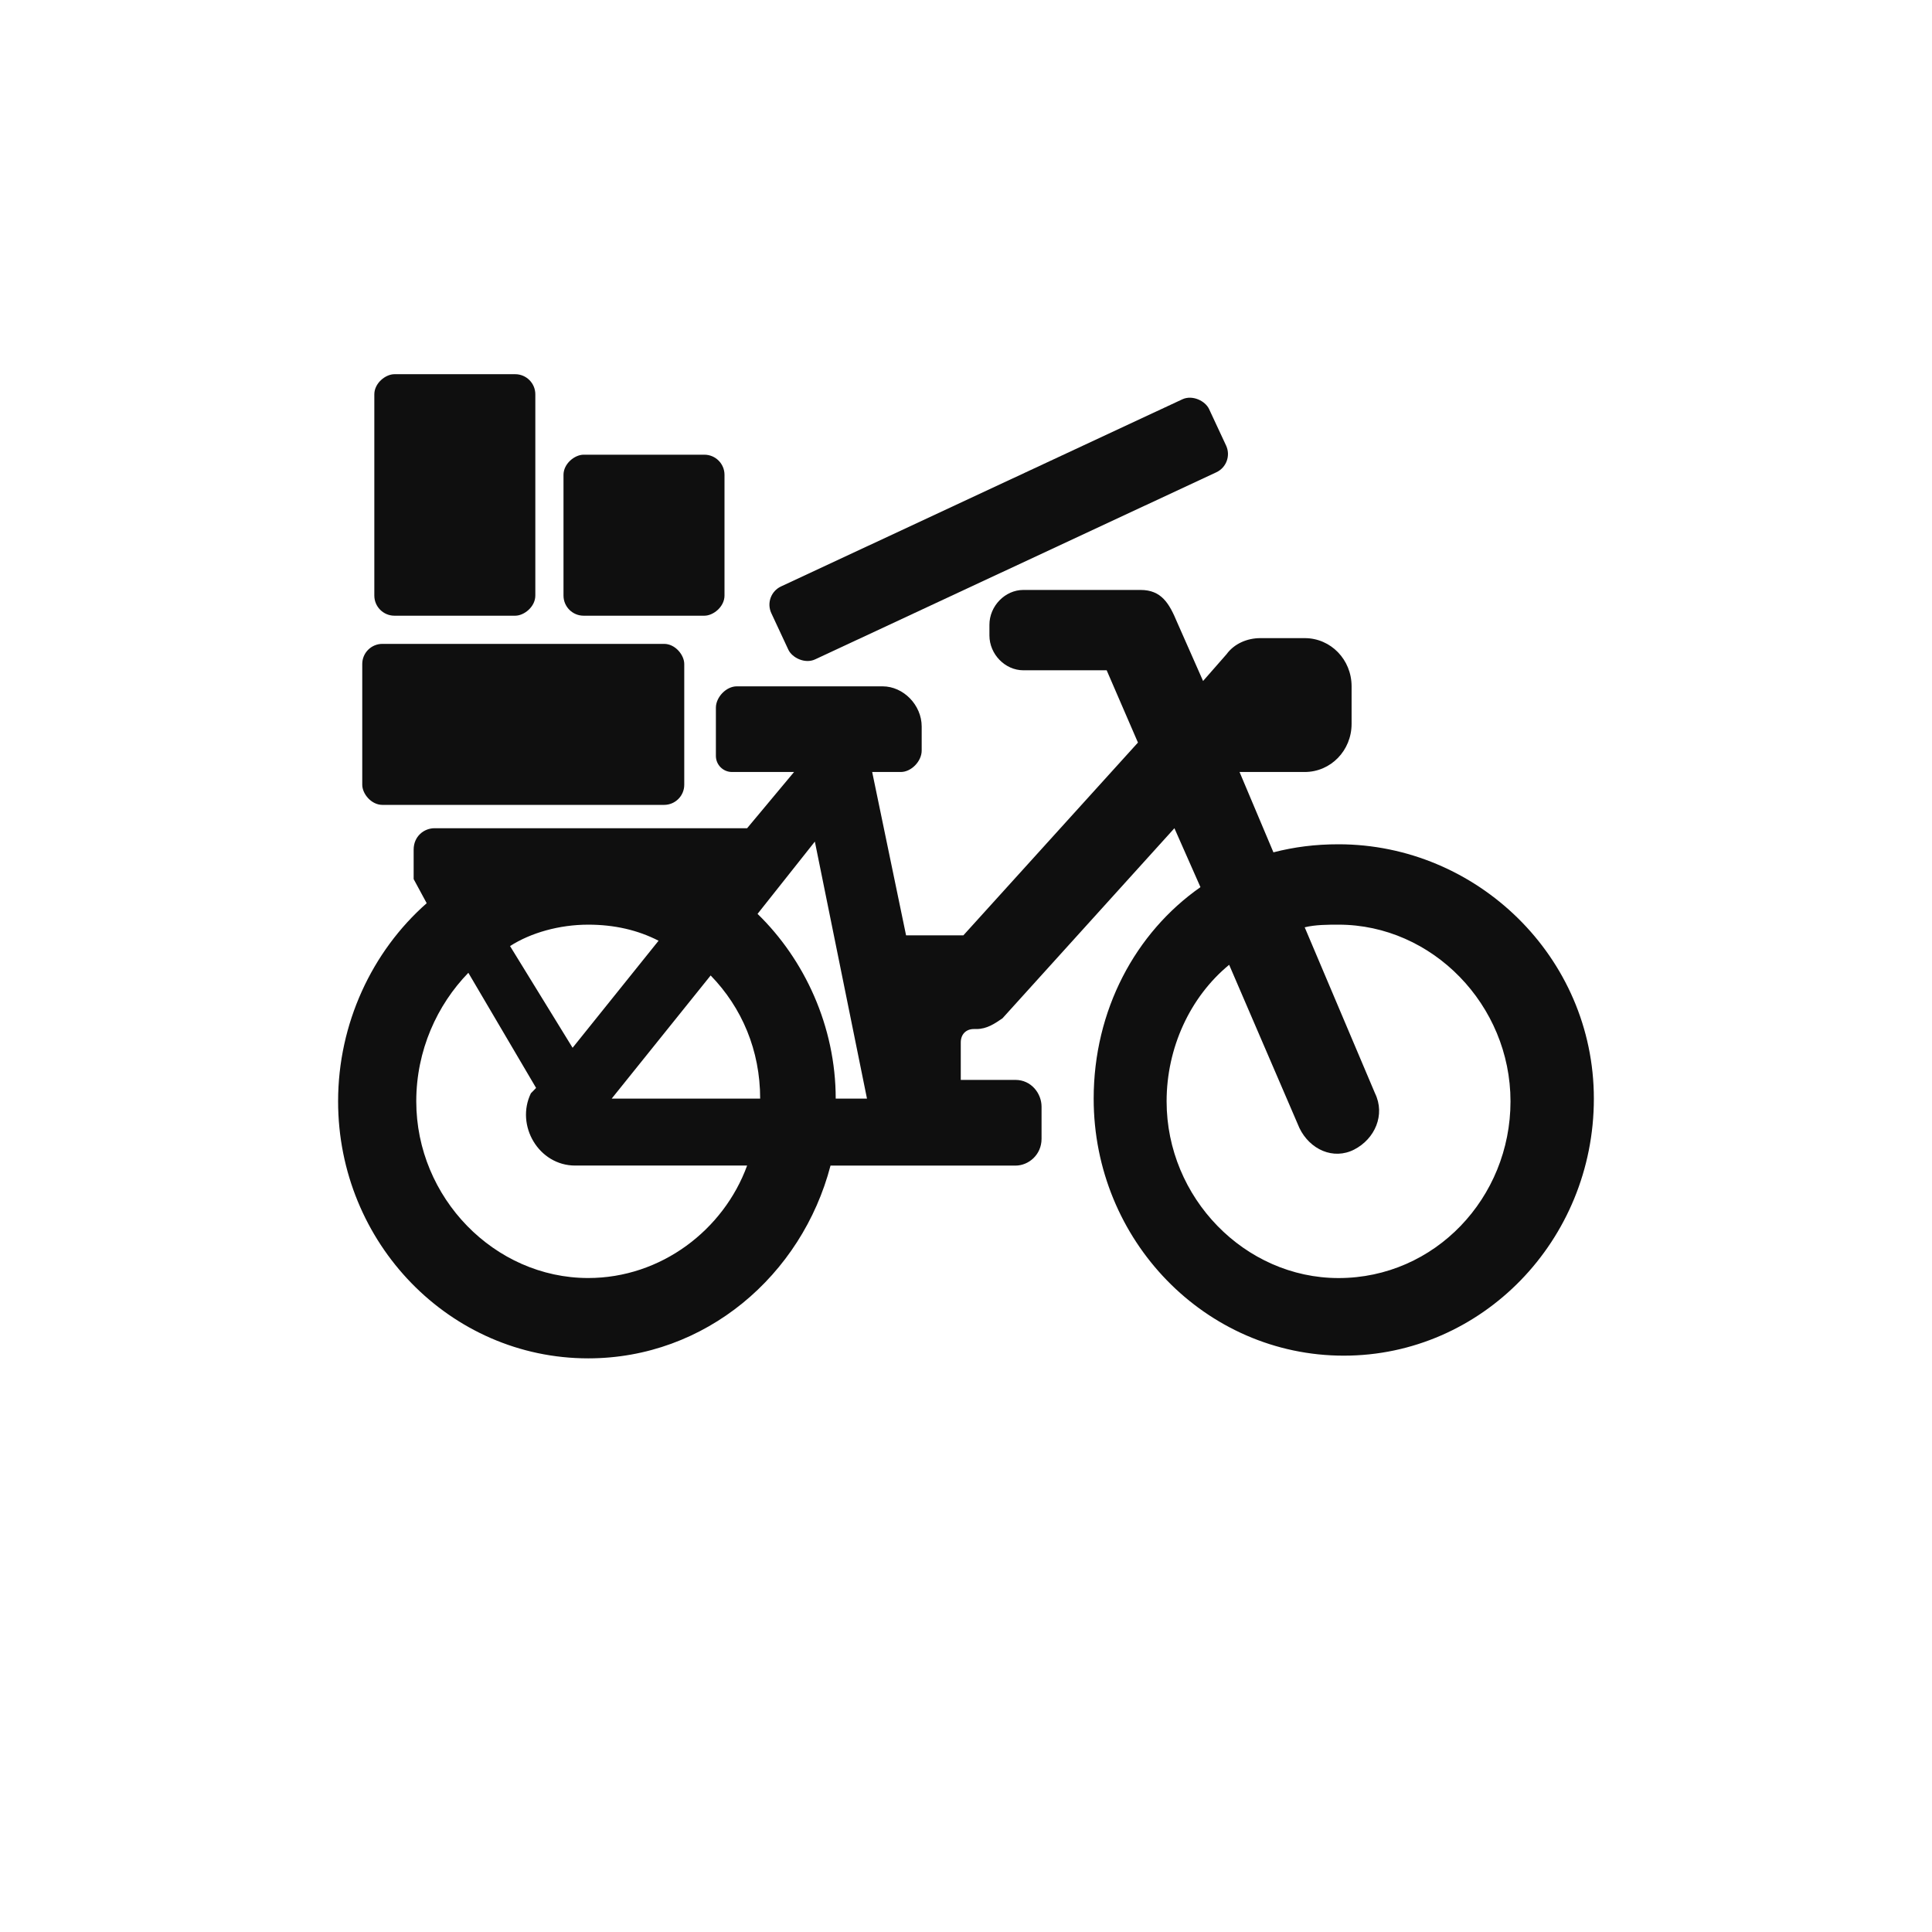
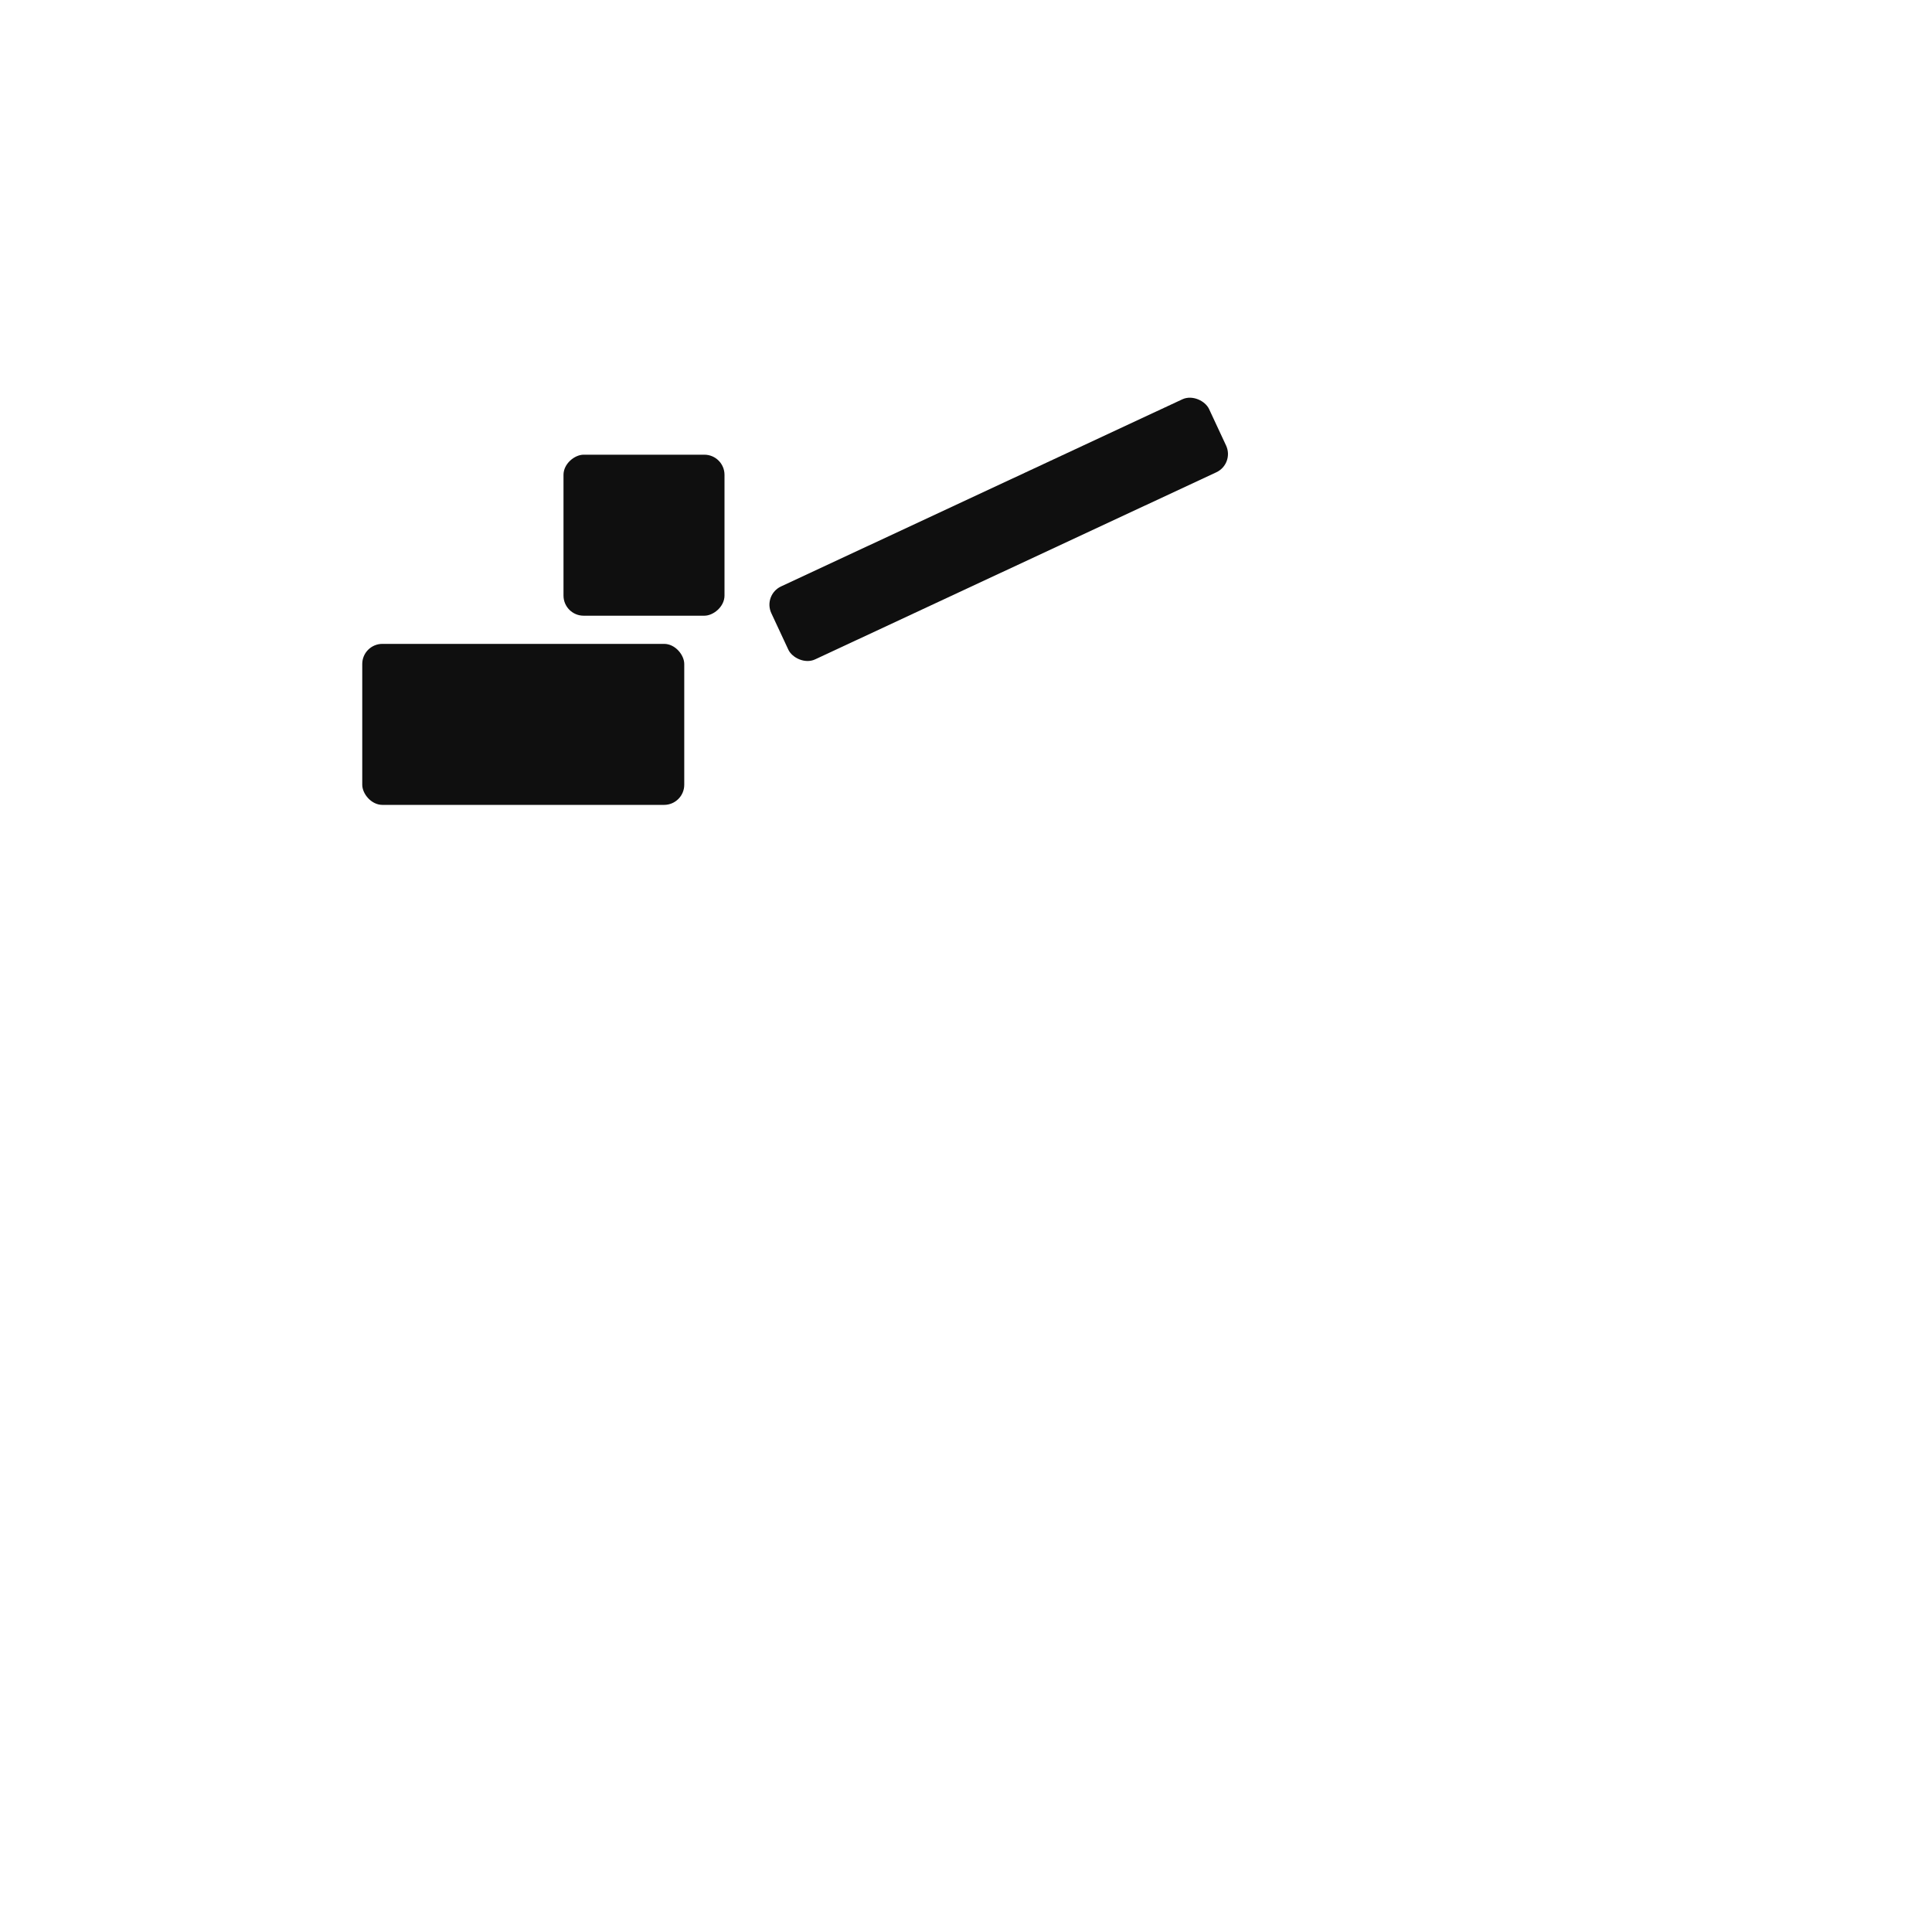
<svg xmlns="http://www.w3.org/2000/svg" width="48" height="48" viewBox="0 0 48 48" fill="none">
-   <path fill-rule="evenodd" clip-rule="evenodd" d="M31.638 21.176C32.156 21.043 32.673 20.976 33.256 20.976C36.687 20.976 39.599 23.77 39.599 27.296C39.599 30.821 36.816 33.681 33.386 33.681C29.955 33.681 27.172 30.821 27.172 27.296C27.172 25.101 28.207 23.172 29.825 22.041L29.178 20.577L24.906 25.3C24.712 25.433 24.518 25.566 24.259 25.566H24.194C24 25.566 23.87 25.699 23.87 25.899V26.83H25.23C25.618 26.83 25.877 27.163 25.877 27.495V28.293C25.877 28.692 25.553 28.959 25.23 28.959H20.634C19.922 31.686 17.527 33.748 14.614 33.748C11.183 33.748 8.4 30.887 8.4 27.362C8.4 25.433 9.241 23.637 10.601 22.44L10.277 21.841V21.109C10.277 20.777 10.536 20.577 10.795 20.577H18.562L19.728 19.18H18.186C17.965 19.18 17.786 19.001 17.786 18.78V17.584C17.786 17.318 18.045 17.052 18.304 17.052H21.928C22.446 17.052 22.899 17.517 22.899 18.05V18.648C22.899 18.914 22.64 19.18 22.381 19.18H21.669L22.511 23.238H23.935L28.272 18.449L27.495 16.653H25.424C24.971 16.653 24.582 16.254 24.582 15.788V15.522C24.582 15.056 24.971 14.657 25.424 14.657H28.337C28.855 14.657 29.049 14.99 29.243 15.455L29.89 16.919L30.473 16.254C30.667 15.988 30.991 15.854 31.314 15.854H32.415C33.062 15.854 33.58 16.387 33.58 17.052V17.983C33.58 18.648 33.062 19.18 32.415 19.18H30.796L31.638 21.176ZM16.362 23.372C15.844 23.106 15.261 22.973 14.614 22.973C13.902 22.973 13.19 23.172 12.672 23.505L14.226 26.032L16.362 23.372ZM14.614 31.752C12.284 31.752 10.342 29.756 10.342 27.362C10.342 26.098 10.86 24.967 11.636 24.169L13.319 27.029L13.255 27.096L13.19 27.162C12.802 27.96 13.384 28.958 14.29 28.958H18.562C17.98 30.555 16.426 31.752 14.614 31.752ZM17.656 24.235L15.197 27.295H18.886C18.886 26.098 18.433 25.034 17.656 24.235ZM20.763 27.295C20.763 25.499 19.986 23.836 18.821 22.705L20.245 20.909L21.54 27.295H20.763ZM28.984 27.363C28.984 29.758 30.926 31.753 33.256 31.753C35.651 31.753 37.528 29.758 37.528 27.363C37.528 24.968 35.586 22.973 33.256 22.973C32.997 22.973 32.673 22.973 32.415 23.039L34.162 27.163C34.421 27.695 34.162 28.294 33.645 28.56C33.127 28.826 32.544 28.56 32.285 28.028L30.538 23.97C29.567 24.769 28.984 26.032 28.984 27.363Z" fill="#0F0F0F" />
  <rect x="9" y="15.997" width="8" height="4" rx="0.5" fill="#0F0F0F" />
  <rect x="14" y="15.297" width="4" height="4" rx="0.5" transform="rotate(-90 14 15.297)" fill="#0F0F0F" />
-   <rect x="9.3" y="15.297" width="6" height="4" rx="0.5" transform="rotate(-90 9.3 15.297)" fill="#0F0F0F" />
  <rect x="18.952" y="14.781" width="12" height="2" rx="0.5" transform="rotate(-25 18.952 14.781)" fill="#0F0F0F" />
</svg>